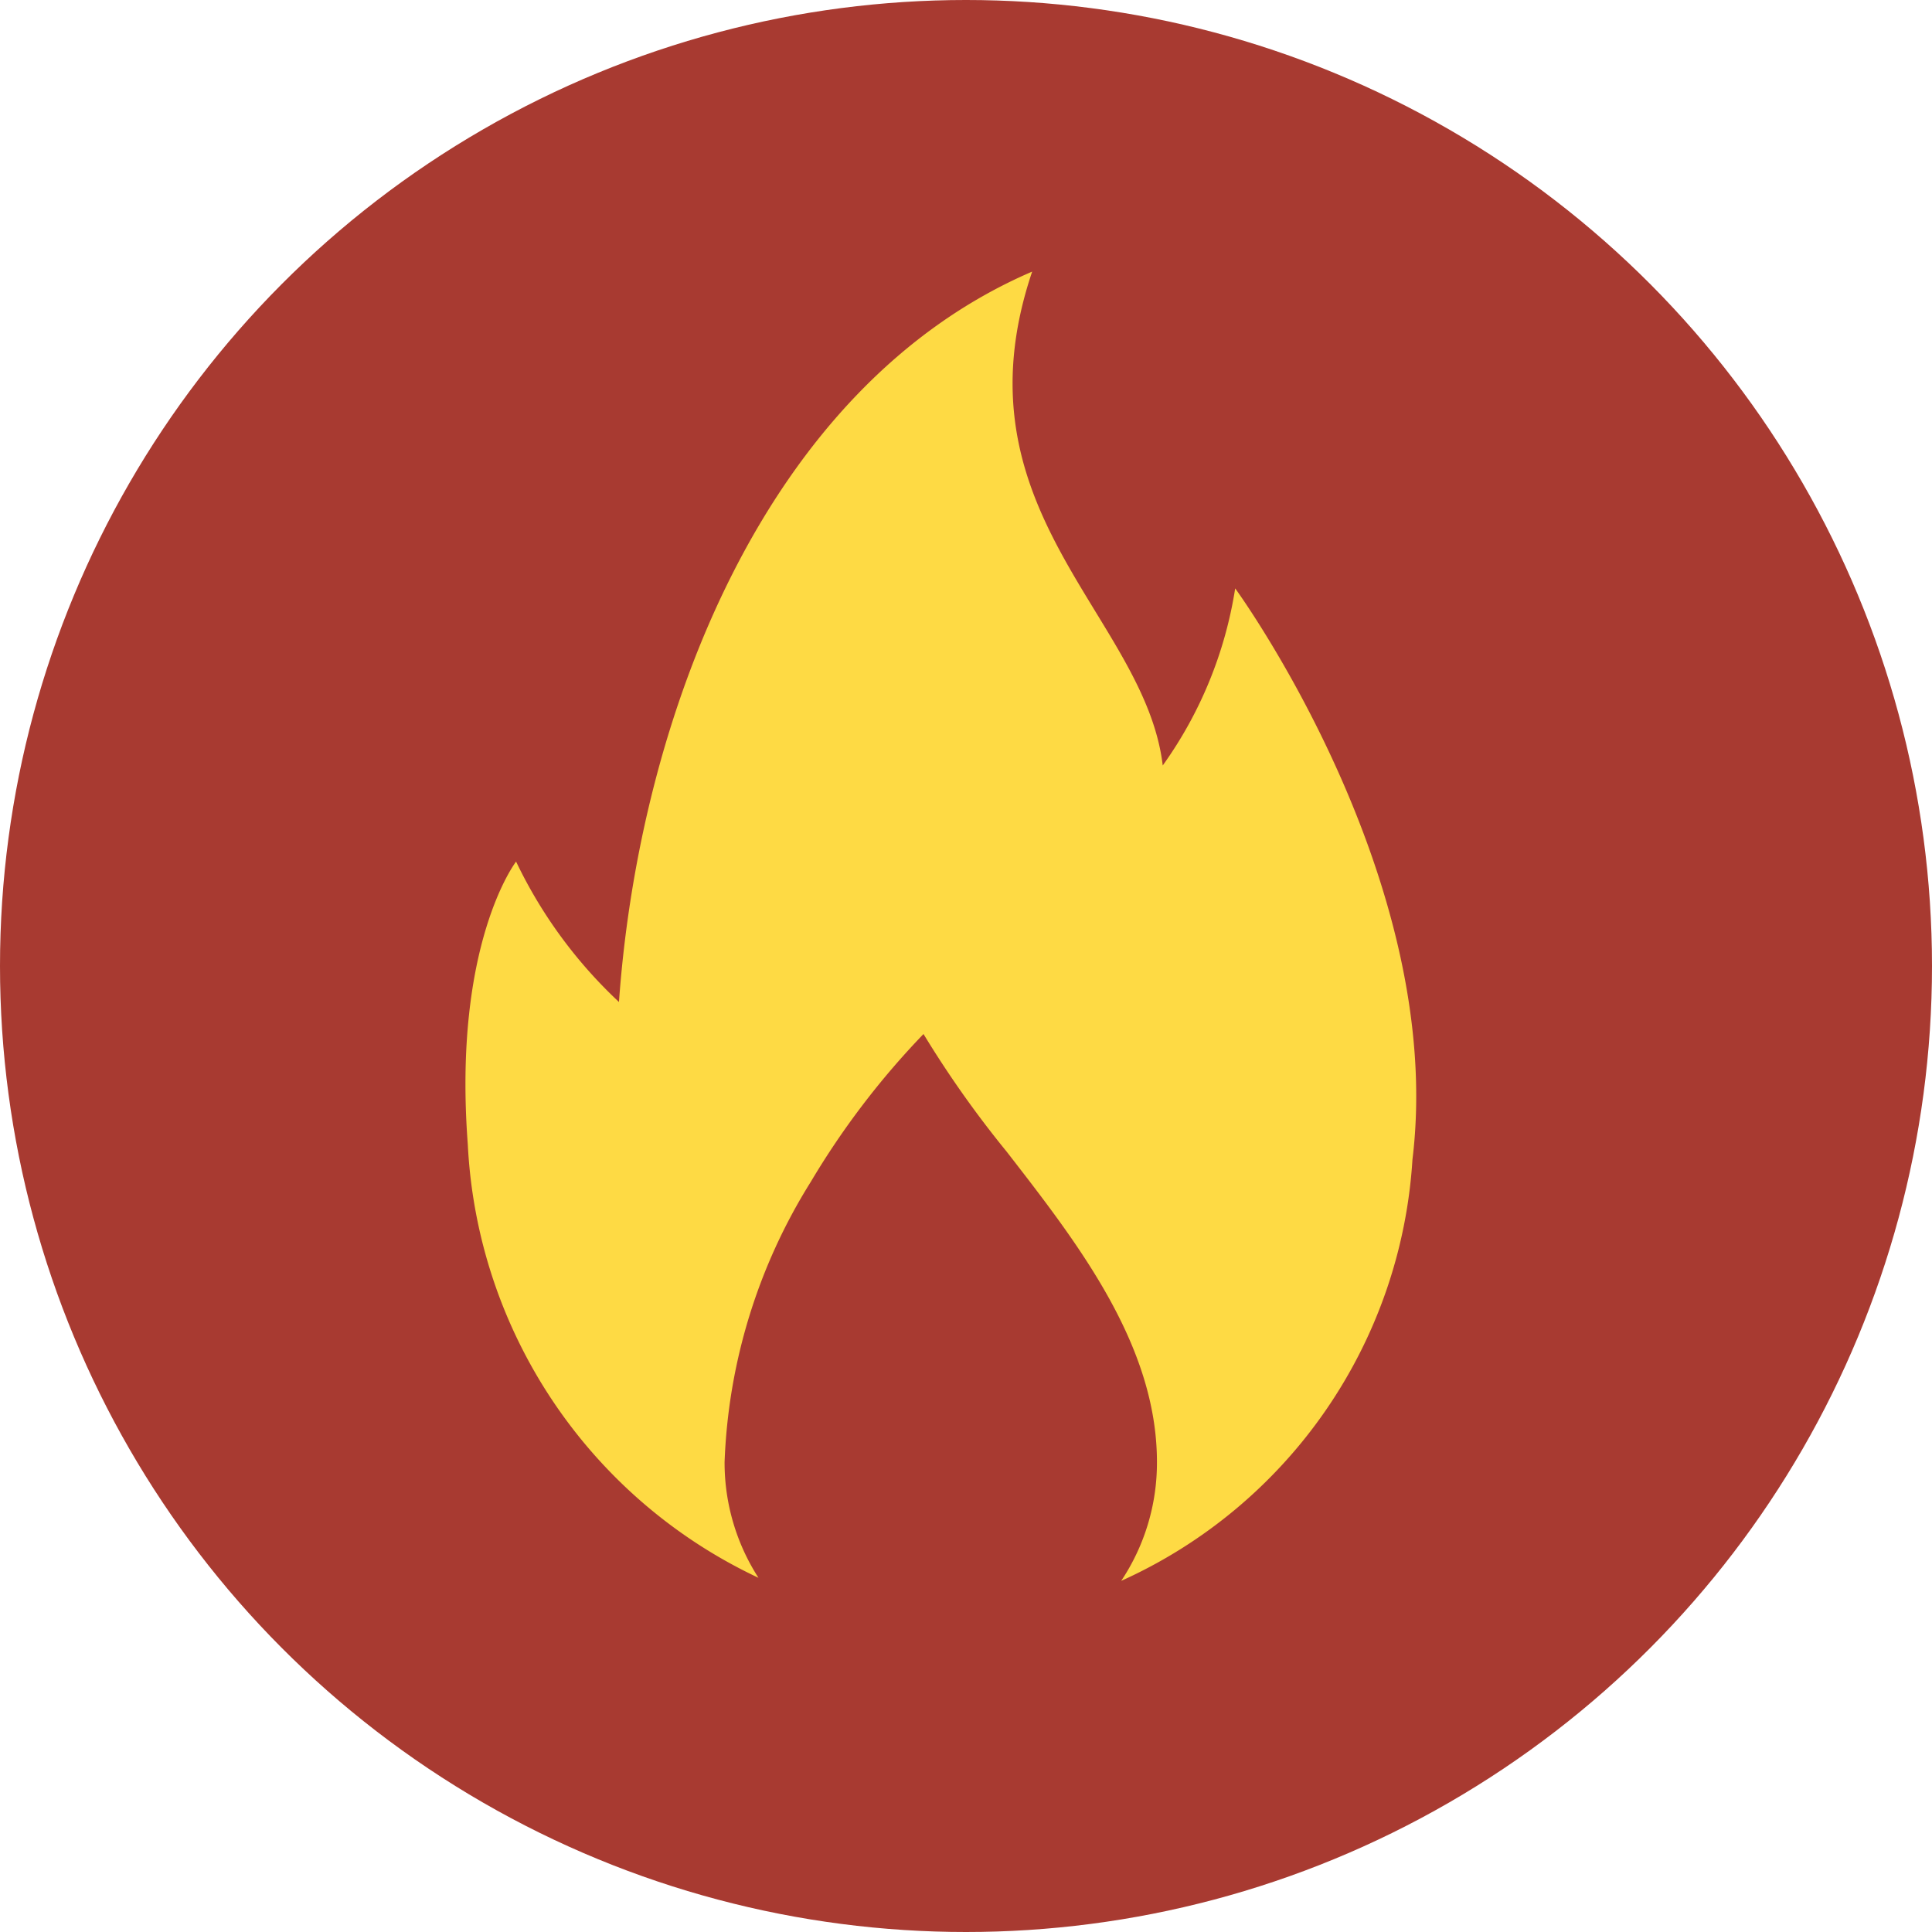
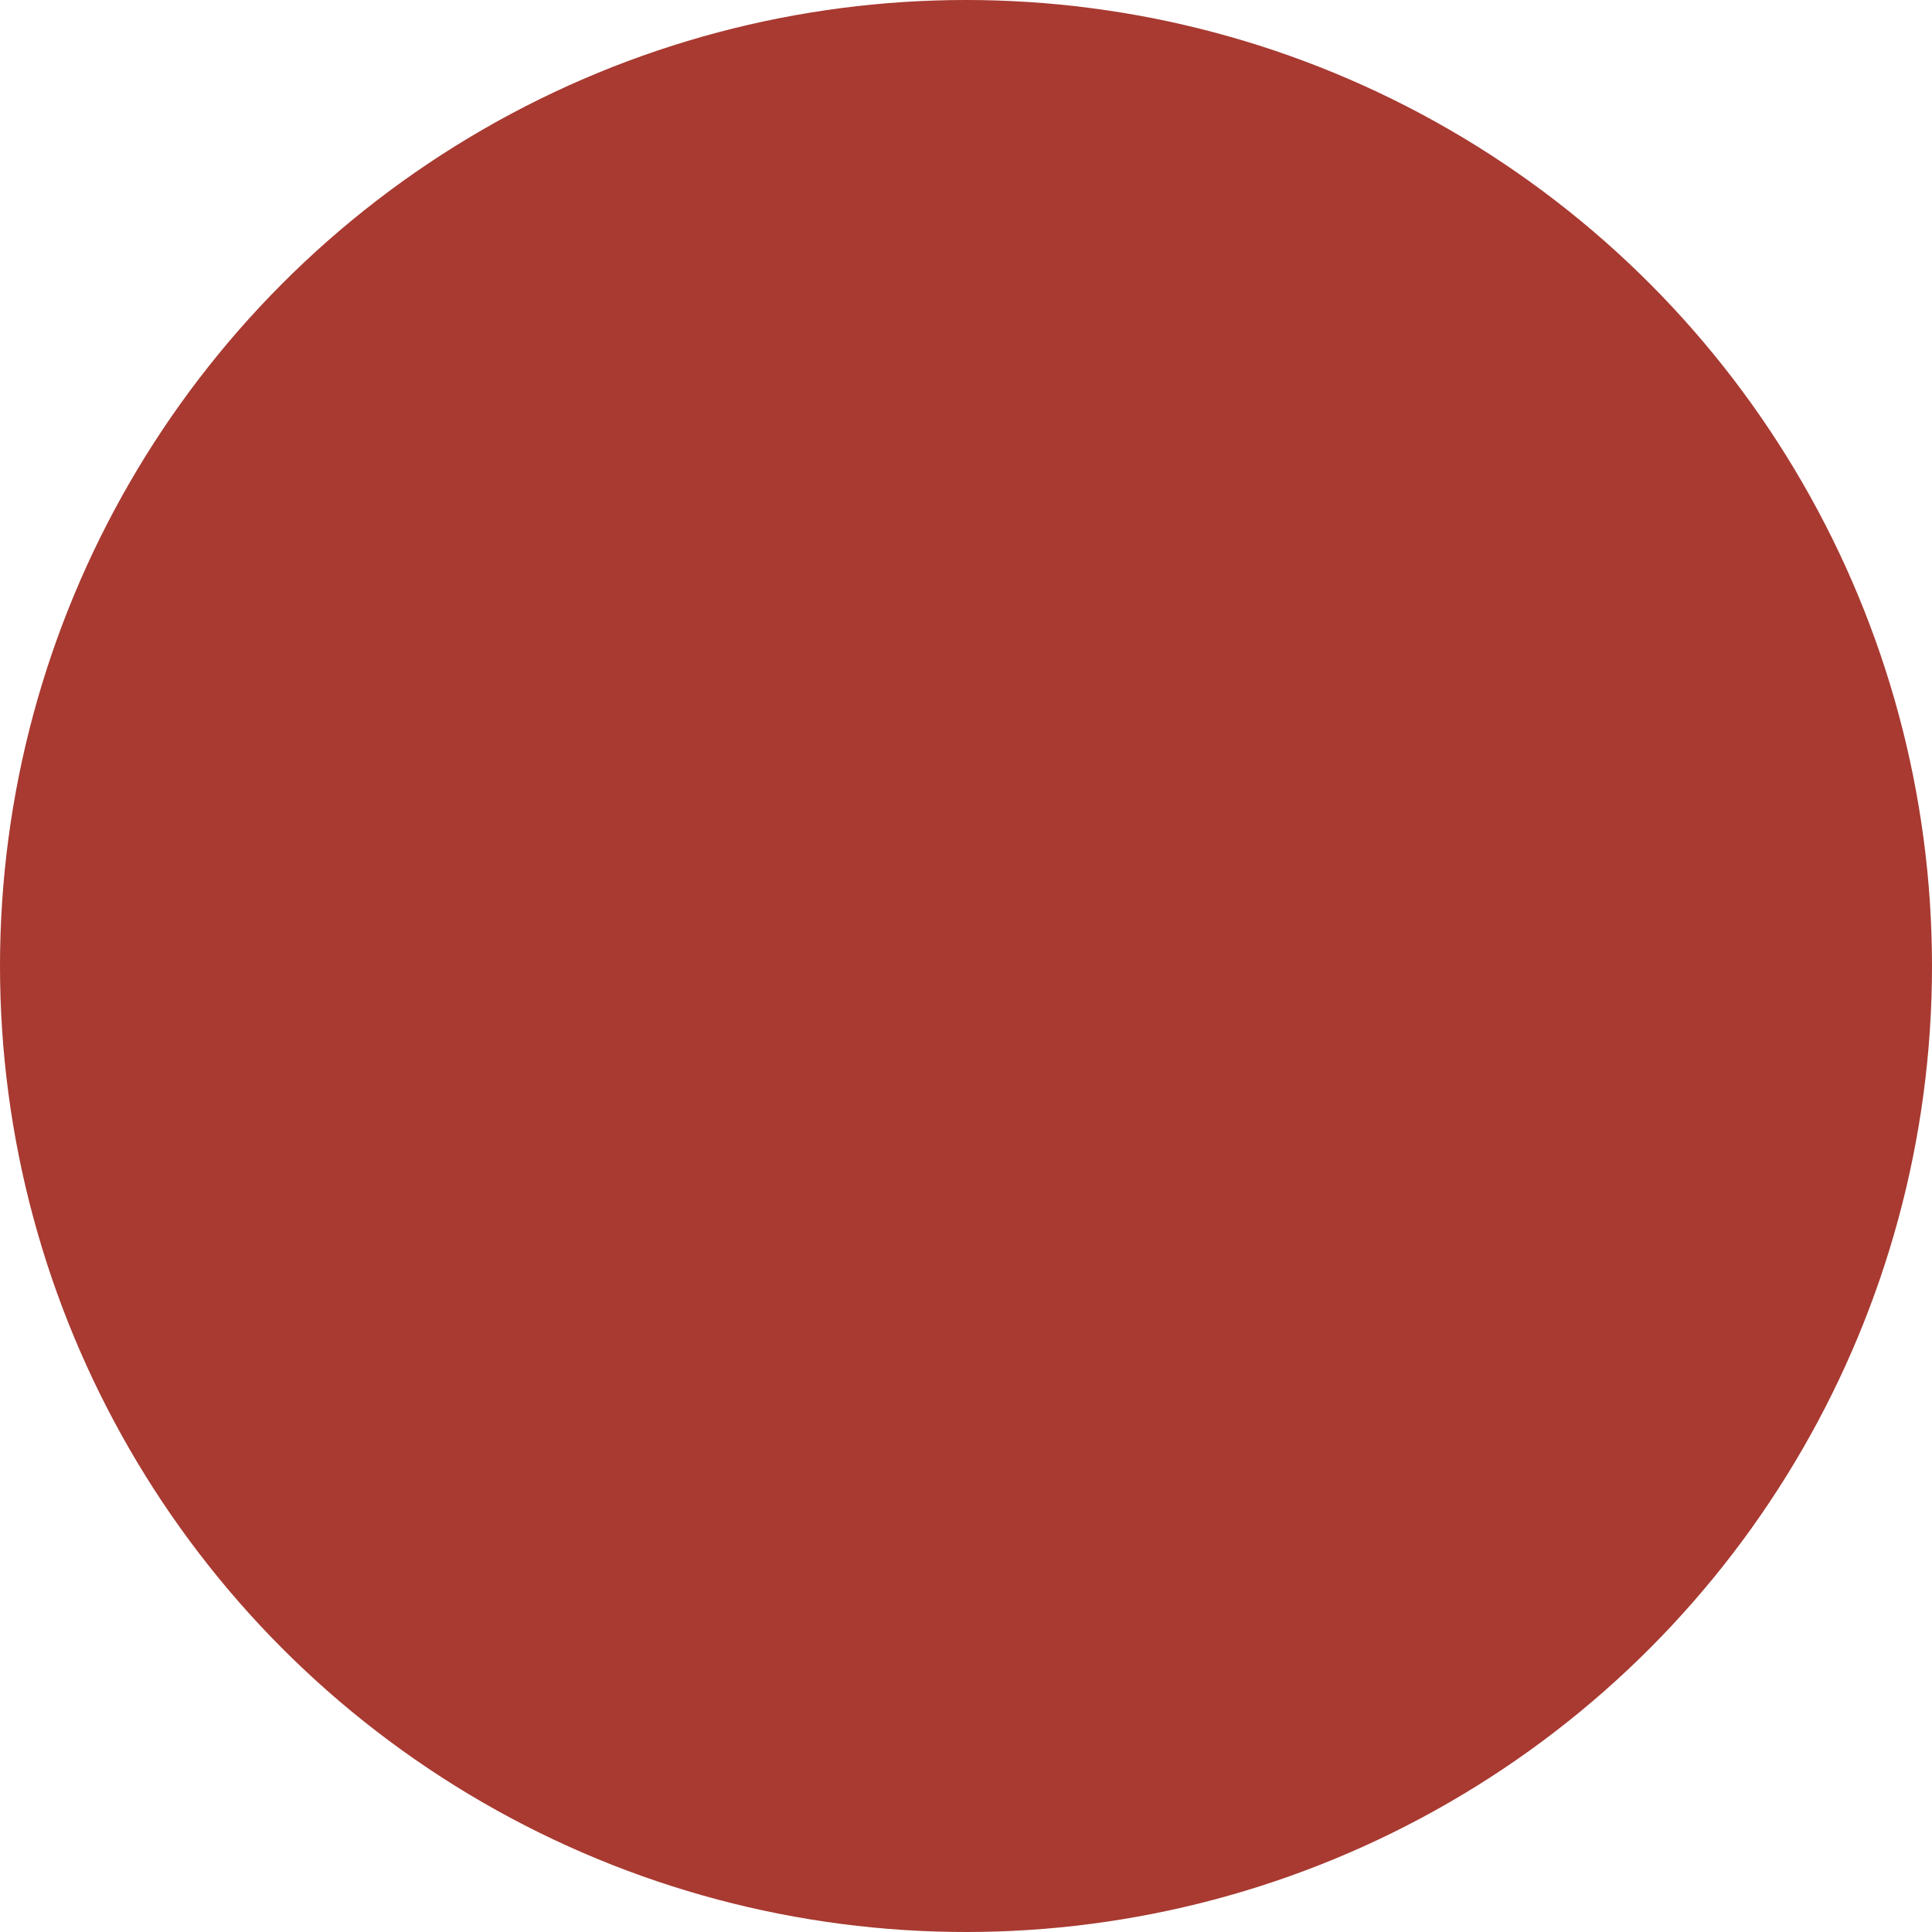
<svg xmlns="http://www.w3.org/2000/svg" width="24" height="24" viewBox="0 0 24 24">
  <g id="icon_toggle_rtp_hot" data-name="icon_toggle/rtp_hot" transform="translate(-1661 -2799)">
    <circle id="Ellipse_1498" data-name="Ellipse 1498" cx="12" cy="12" r="12" transform="translate(1661 2799)" fill="#a83a31" />
    <g id="hot" transform="translate(1660 2778)">
-       <path id="hot_icon" d="M186.671,153.84a5.136,5.136,0,0,1-.9,2.2c-.222-1.859-2.624-3.167-1.622-6.135-3.328,1.431-4.881,5.539-5.133,9.073a5.816,5.816,0,0,1-1.278-1.744s-.788,1.017-.6,3.511a6.294,6.294,0,0,0,3.611,5.386,2.641,2.641,0,0,1-.421-1.438,7.044,7.044,0,0,1,1.071-3.481,10.053,10.053,0,0,1,1.4-1.836,12.967,12.967,0,0,0,1.033,1.461c.872,1.125,1.867,2.394,1.867,3.856a2.643,2.643,0,0,1-.444,1.476,6.159,6.159,0,0,0,3.618-5.233C189.3,157.443,186.671,153.84,186.671,153.84Z" transform="translate(-170.327 -125.531)" fill="#feda44" />
-     </g>
+       </g>
  </g>
</svg>